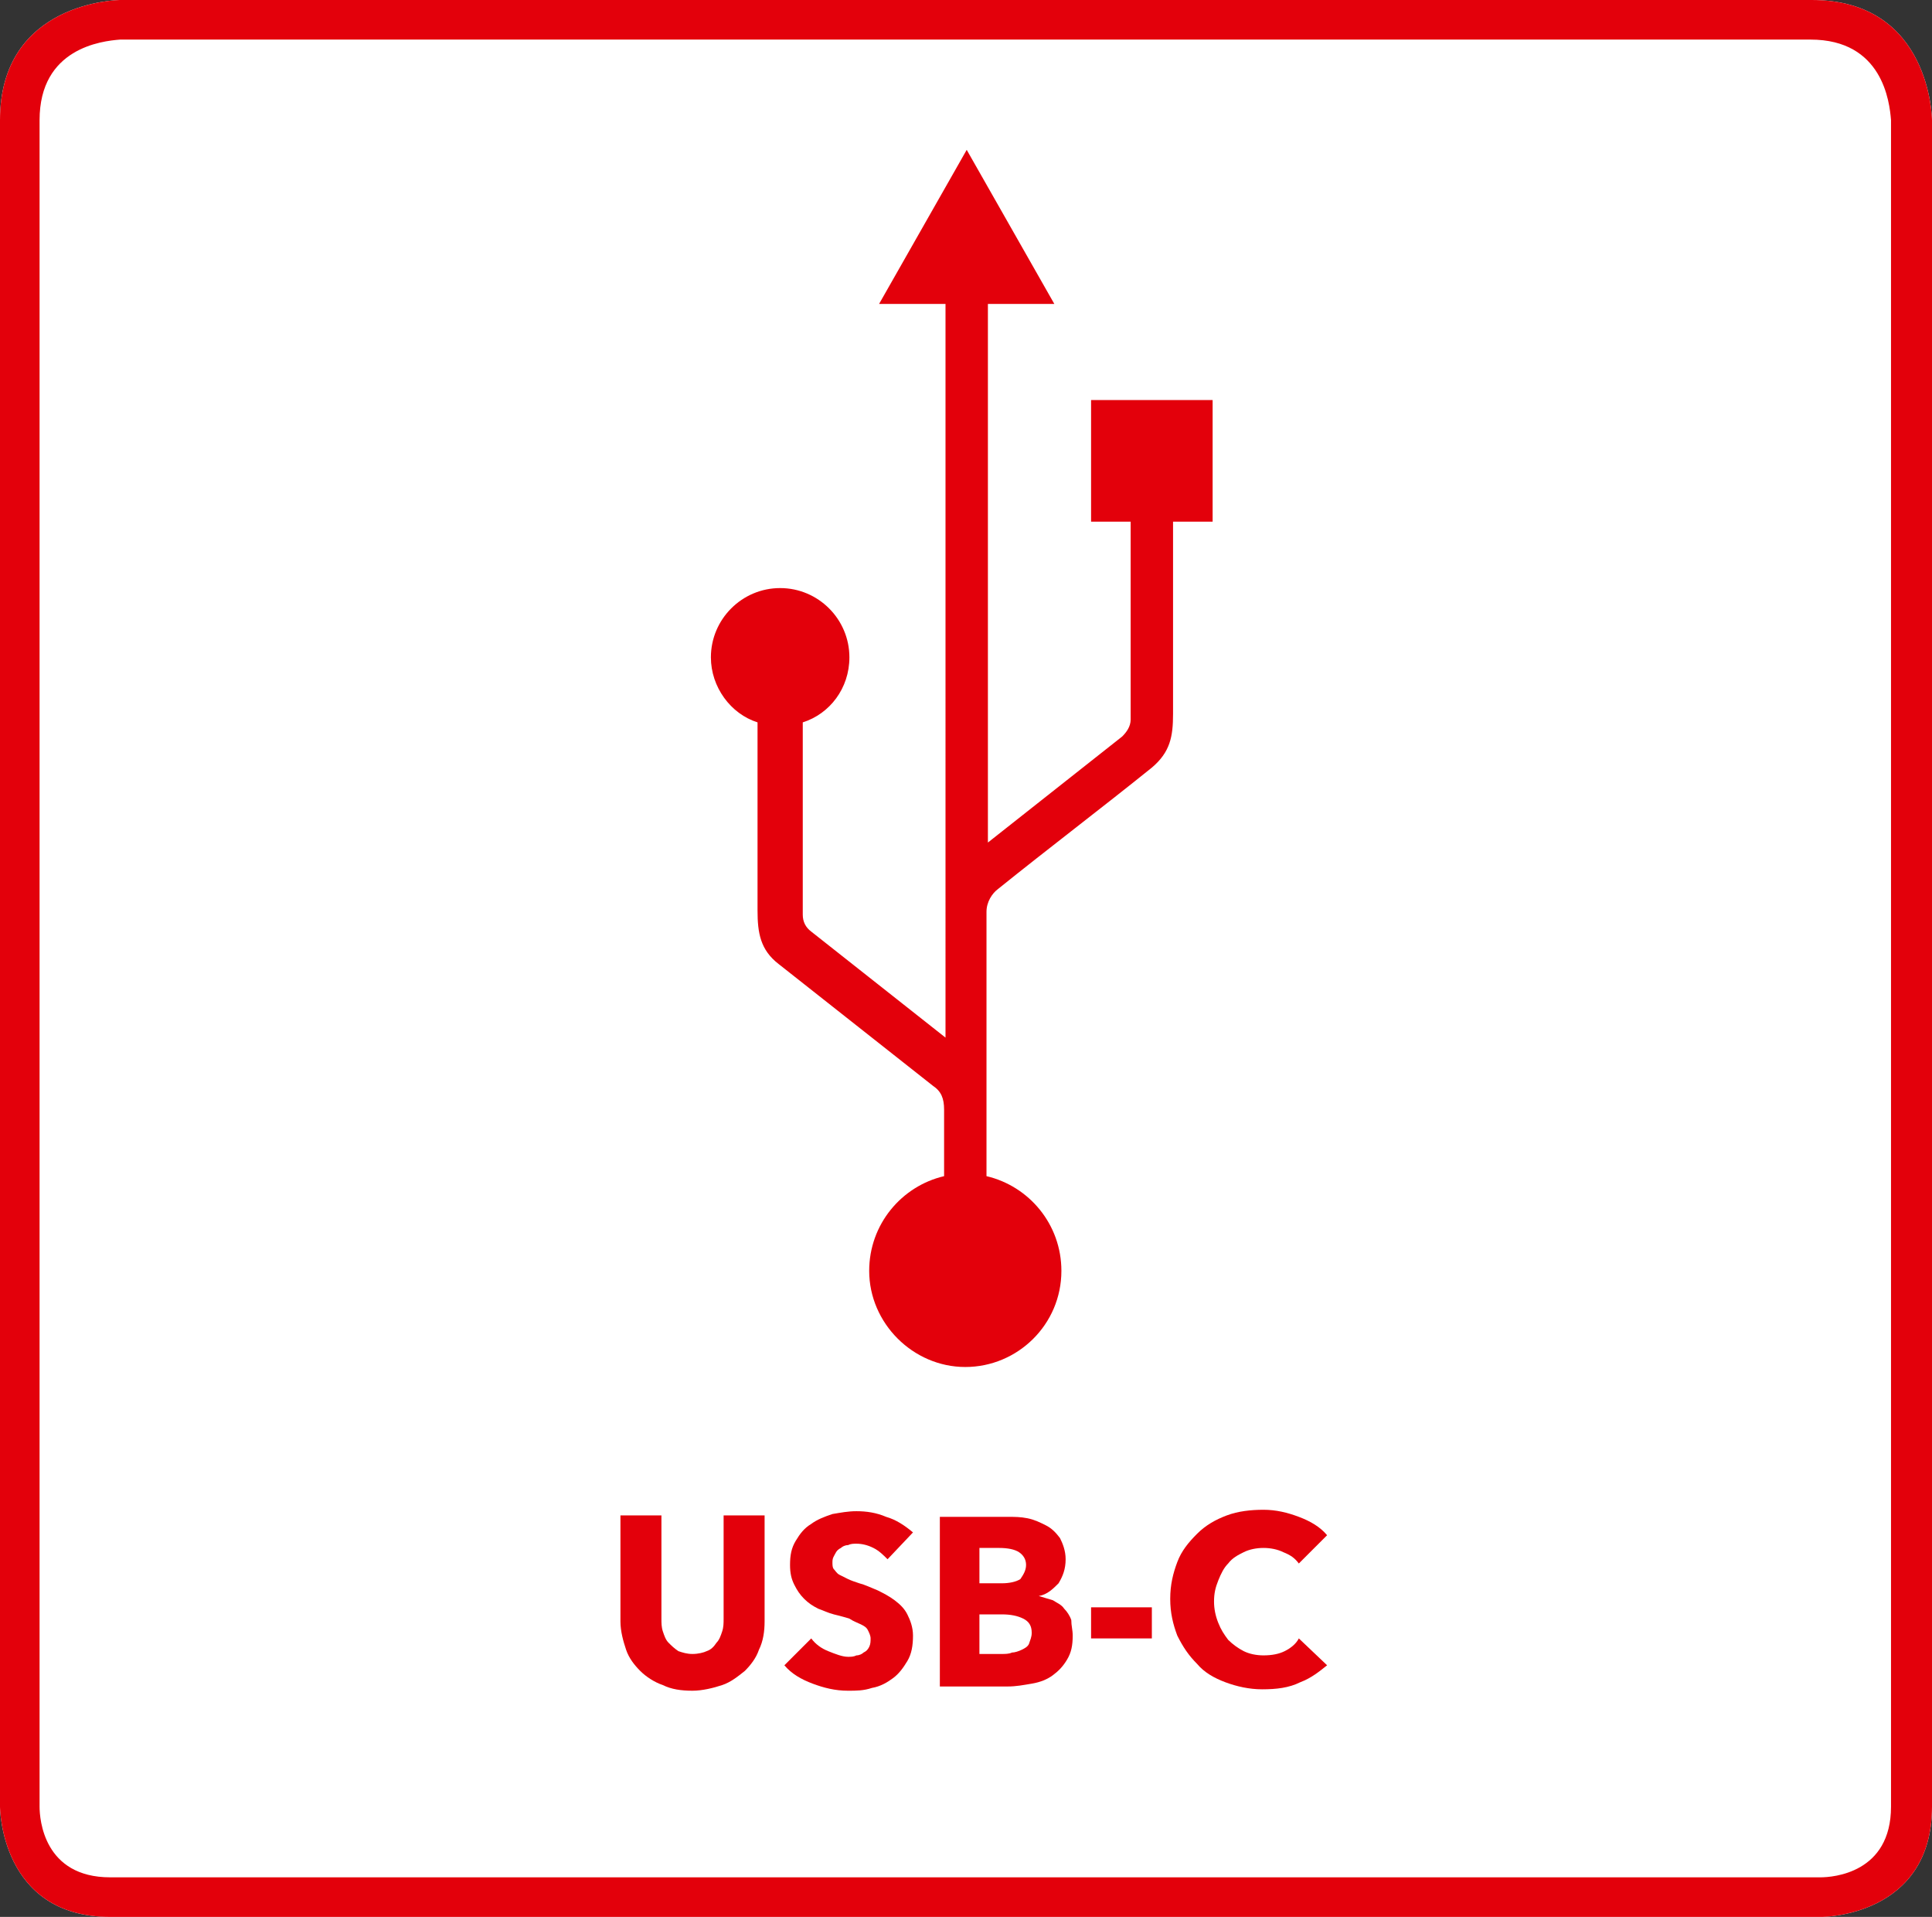
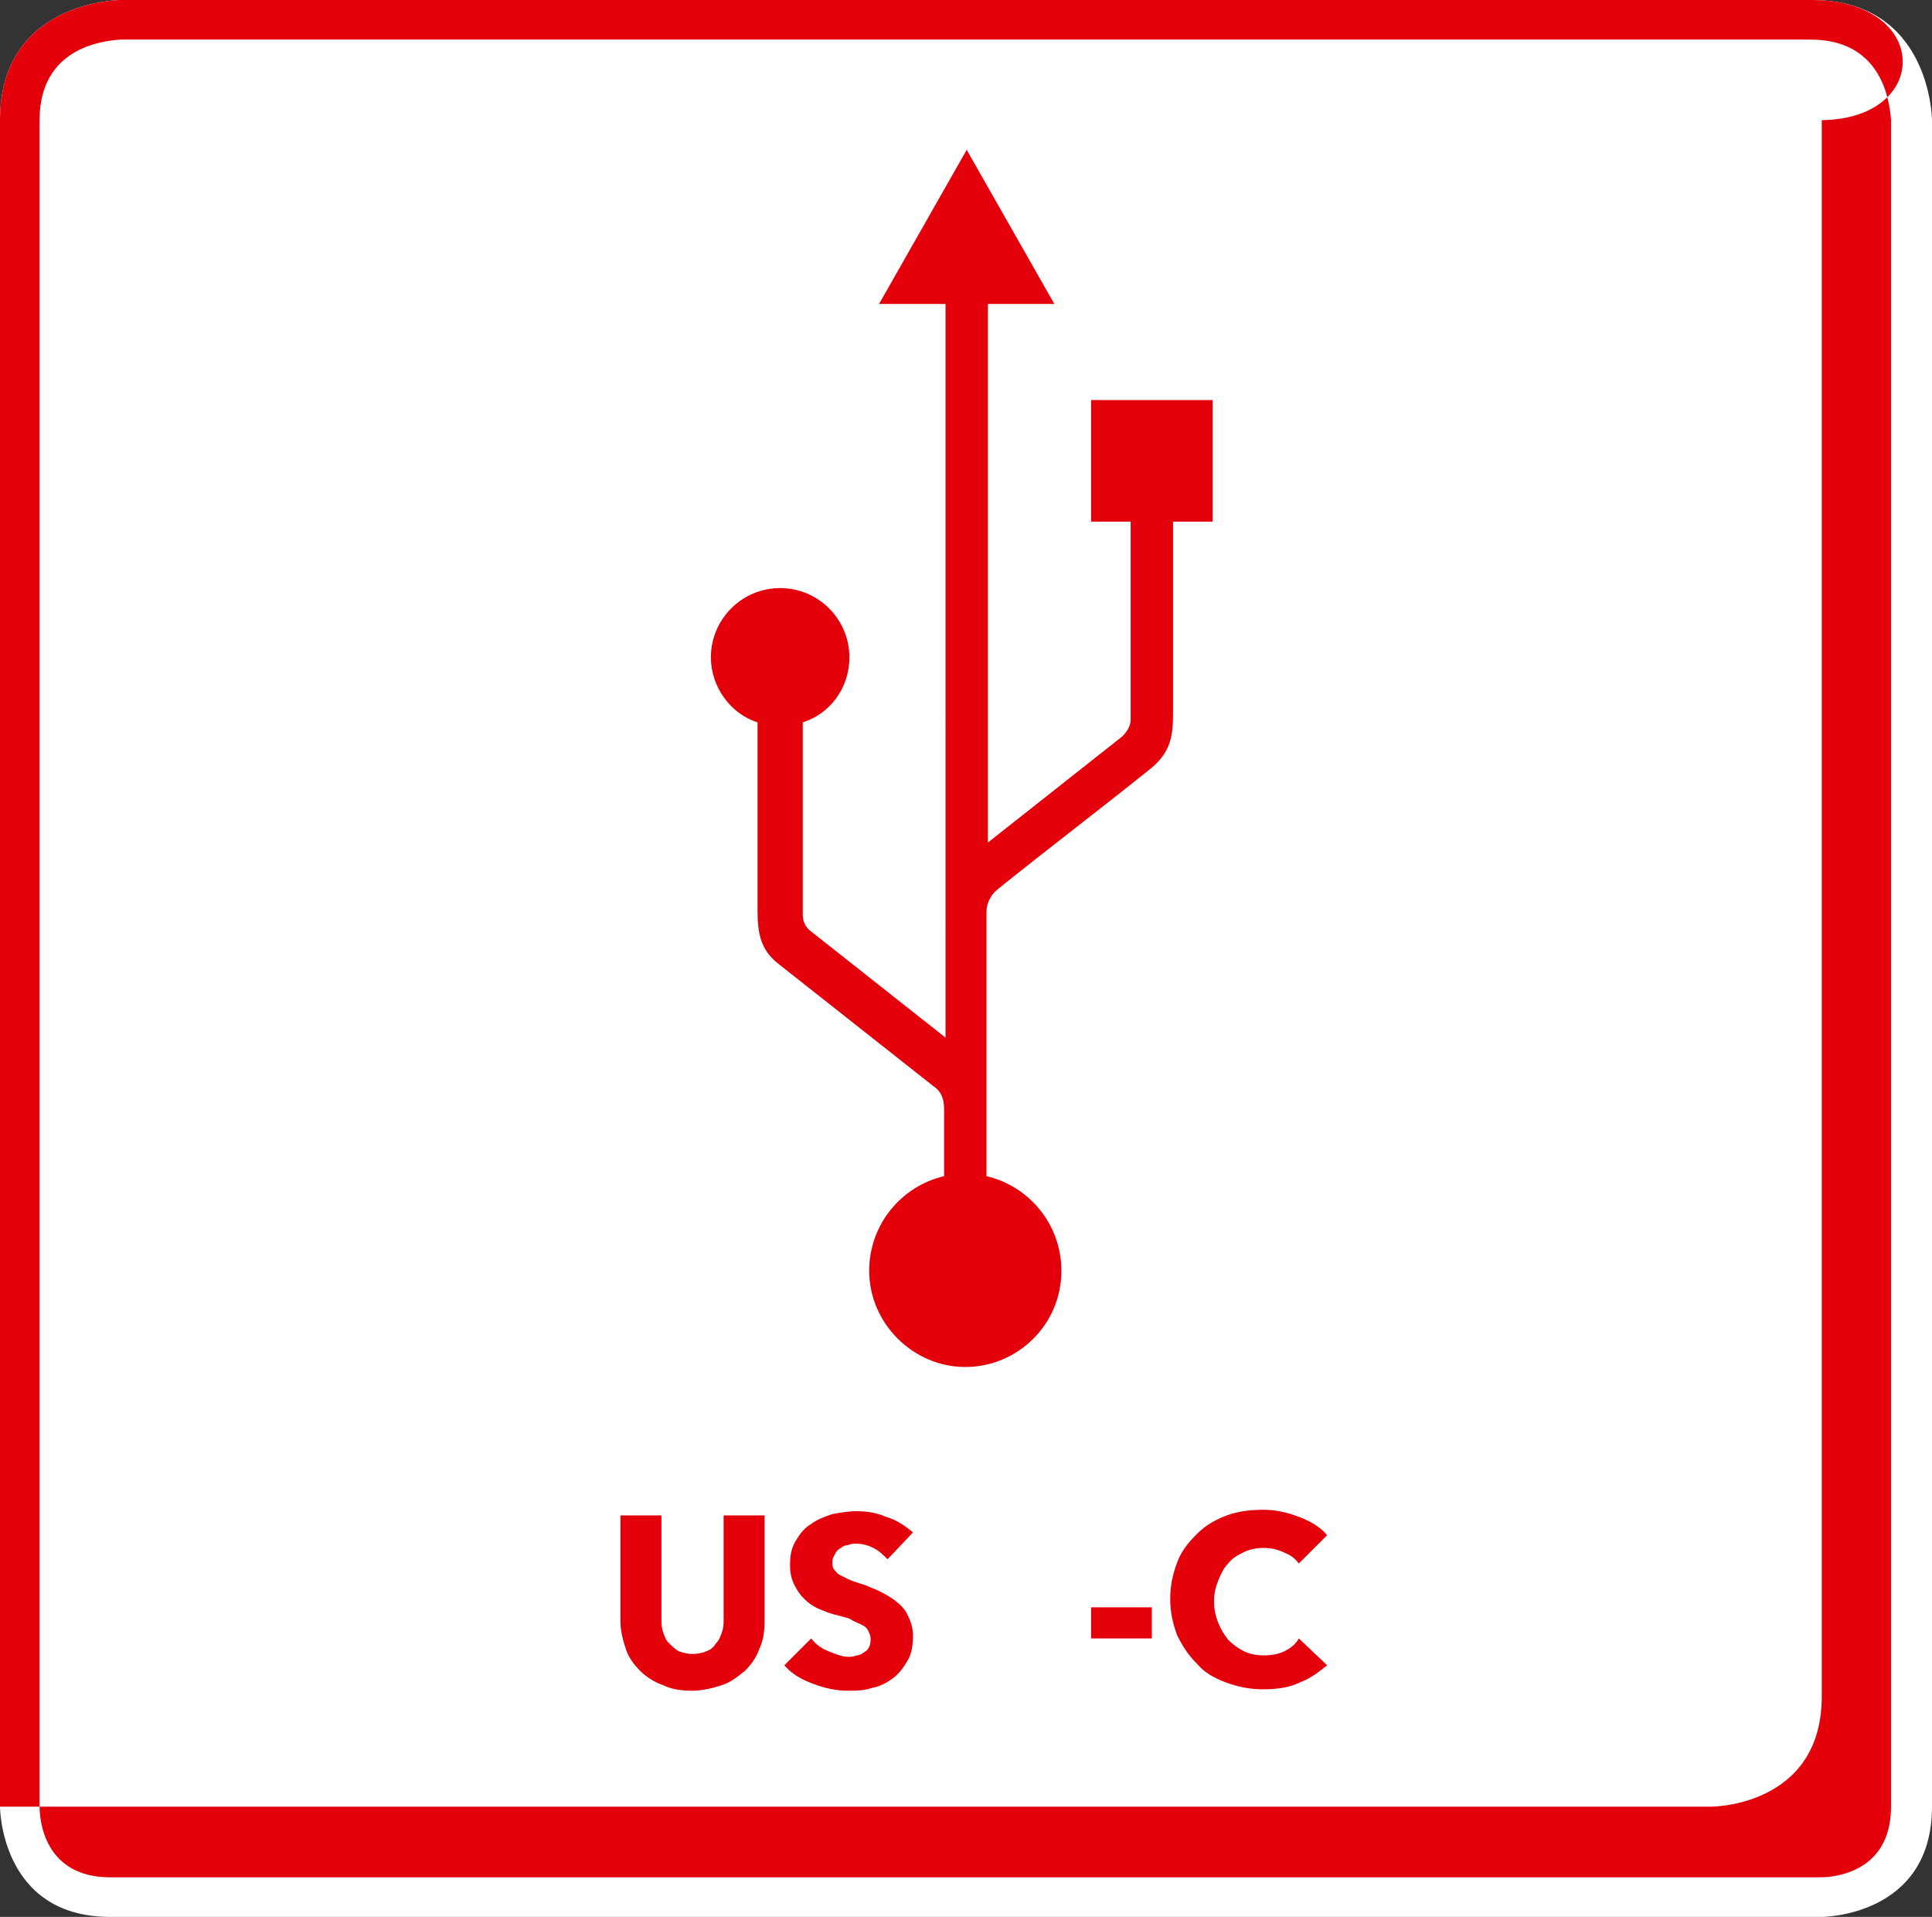
<svg xmlns="http://www.w3.org/2000/svg" xmlns:xlink="http://www.w3.org/1999/xlink" version="1.1" x="0px" y="0px" width="136.7px" height="135.6px" viewBox="0 0 136.7 135.6" enable-background="new 0 0 136.7 135.6" xml:space="preserve">
  <rect x="0" y="0" width="136.7" height="135.6" fill="#333333" stroke="none" />
  <g id="Rahmen_neu">
</g>
  <g id="Icon">
</g>
  <g id="Text_1zeilig">
    <g>
      <defs>
        <rect id="SVGID_1_" width="136.7" height="135.6" />
      </defs>
      <clipPath id="SVGID_2_">
        <use xlink:href="#SVGID_1_" overflow="visible" />
      </clipPath>
      <path clip-path="url(#SVGID_2_)" fill="#FFFFFF" d="M128.2,0H8.5C8.4,0,0,0.1,0,8.5v84.7v34.6c0,0,0,7.8,7.8,7.8h121.1    c0,0,7.8,0,7.8-7.8V93.2h0V8.5C136.7,8.4,136.6,0,128.2,0" />
-       <path clip-path="url(#SVGID_2_)" fill="#E3000B" d="M128.2,0H8.5C8.4,0,0,0.1,0,8.5v84.7v34.6c0,0,0,7.8,7.8,7.8h121.1    c0,0,7.8,0,7.8-7.8V93.2V8.5C136.7,8.4,136.6,0,128.2,0 M133.8,127.8c0,4.7-4.1,5-5,5H7.8c-4.7,0-5-4.1-5-5V8.5    c0-5.1,4.4-5.6,5.7-5.7h119.6c5.1,0,5.6,4.4,5.7,5.7V127.8z" />
+       <path clip-path="url(#SVGID_2_)" fill="#E3000B" d="M128.2,0H8.5C8.4,0,0,0.1,0,8.5v84.7v34.6h121.1    c0,0,7.8,0,7.8-7.8V93.2V8.5C136.7,8.4,136.6,0,128.2,0 M133.8,127.8c0,4.7-4.1,5-5,5H7.8c-4.7,0-5-4.1-5-5V8.5    c0-5.1,4.4-5.6,5.7-5.7h119.6c5.1,0,5.6,4.4,5.7,5.7V127.8z" />
      <path clip-path="url(#SVGID_2_)" fill="#E3000B" d="M53.7,116.7c-0.2,0.6-0.6,1.1-1,1.5c-0.5,0.4-1,0.8-1.6,1    c-0.6,0.2-1.4,0.4-2.1,0.4c-0.8,0-1.5-0.1-2.1-0.4c-0.6-0.2-1.2-0.6-1.6-1c-0.4-0.4-0.8-0.9-1-1.5c-0.2-0.6-0.4-1.3-0.4-2v-7.5    h2.9v7.3c0,0.3,0,0.6,0.1,0.9c0.1,0.3,0.2,0.6,0.4,0.8c0.2,0.2,0.4,0.4,0.7,0.6c0.3,0.1,0.6,0.2,1,0.2c0.4,0,0.8-0.1,1-0.2    c0.3-0.1,0.5-0.3,0.7-0.6c0.2-0.2,0.3-0.5,0.4-0.8c0.1-0.3,0.1-0.6,0.1-0.9v-7.3h2.9v7.5C54.1,115.4,54,116.1,53.7,116.7" />
      <path clip-path="url(#SVGID_2_)" fill="#E3000B" d="M62.8,110.3c-0.3-0.3-0.6-0.6-1-0.8c-0.4-0.2-0.8-0.3-1.2-0.3    c-0.2,0-0.4,0-0.6,0.1c-0.2,0-0.4,0.1-0.5,0.2c-0.2,0.1-0.3,0.2-0.4,0.4c-0.1,0.2-0.2,0.3-0.2,0.6c0,0.2,0,0.4,0.1,0.5    c0.1,0.1,0.2,0.3,0.4,0.4c0.2,0.1,0.4,0.2,0.6,0.3c0.2,0.1,0.5,0.2,0.8,0.3c0.4,0.1,0.8,0.3,1.3,0.5c0.4,0.2,0.8,0.4,1.2,0.7    c0.4,0.3,0.7,0.6,0.9,1c0.2,0.4,0.4,0.9,0.4,1.5c0,0.7-0.1,1.3-0.4,1.8c-0.3,0.5-0.6,0.9-1,1.2c-0.4,0.3-0.9,0.6-1.5,0.7    c-0.6,0.2-1.1,0.2-1.7,0.2c-0.9,0-1.7-0.2-2.5-0.5c-0.8-0.3-1.5-0.7-2-1.3l1.9-1.9c0.3,0.4,0.7,0.7,1.2,0.9c0.5,0.2,1,0.4,1.4,0.4    c0.2,0,0.4,0,0.6-0.1c0.2,0,0.4-0.1,0.5-0.2c0.2-0.1,0.3-0.2,0.4-0.4c0.1-0.2,0.1-0.4,0.1-0.6c0-0.2-0.1-0.4-0.2-0.6    c-0.1-0.2-0.3-0.3-0.5-0.4c-0.2-0.1-0.5-0.2-0.8-0.4c-0.3-0.1-0.7-0.2-1.1-0.3c-0.4-0.1-0.8-0.3-1.1-0.4c-0.4-0.2-0.7-0.4-1-0.7    c-0.3-0.3-0.5-0.6-0.7-1c-0.2-0.4-0.3-0.8-0.3-1.4c0-0.7,0.1-1.2,0.4-1.7c0.3-0.5,0.6-0.9,1.1-1.2c0.4-0.3,0.9-0.5,1.5-0.7    c0.6-0.1,1.1-0.2,1.7-0.2c0.7,0,1.4,0.1,2.1,0.4c0.7,0.2,1.3,0.6,1.9,1.1L62.8,110.3z" />
-       <path clip-path="url(#SVGID_2_)" fill="#E3000B" d="M75.9,115.7c0,0.7-0.1,1.2-0.4,1.7s-0.6,0.8-1,1.1c-0.4,0.3-0.9,0.5-1.5,0.6    c-0.6,0.1-1.1,0.2-1.7,0.2h-4.8v-12h4.8c0.5,0,0.9,0,1.4,0.1c0.5,0.1,0.9,0.3,1.3,0.5c0.4,0.2,0.7,0.5,1,0.9    c0.2,0.4,0.4,0.9,0.4,1.5c0,0.7-0.2,1.2-0.5,1.7c-0.4,0.4-0.8,0.8-1.4,0.9v0c0.3,0.1,0.7,0.2,1,0.3c0.3,0.2,0.6,0.3,0.8,0.6    c0.2,0.2,0.4,0.5,0.5,0.8C75.8,115,75.9,115.3,75.9,115.7 M72.6,110.7c0-0.4-0.2-0.7-0.5-0.9c-0.3-0.2-0.8-0.3-1.4-0.3h-1.4v2.5    h1.6c0.5,0,1-0.1,1.3-0.3C72.4,111.4,72.6,111.1,72.6,110.7 M73,115.5c0-0.5-0.2-0.8-0.6-1c-0.4-0.2-0.9-0.3-1.5-0.3h-1.6v2.8h1.6    c0.2,0,0.5,0,0.7-0.1c0.2,0,0.5-0.1,0.7-0.2c0.2-0.1,0.4-0.2,0.5-0.4C72.9,116,73,115.8,73,115.5" />
      <rect x="77.2" y="113.7" clip-path="url(#SVGID_2_)" fill="#E3000B" width="4.3" height="2.2" />
      <path clip-path="url(#SVGID_2_)" fill="#E3000B" d="M92,119c-0.8,0.4-1.7,0.5-2.7,0.5c-0.9,0-1.8-0.2-2.6-0.5    c-0.8-0.3-1.5-0.7-2-1.3c-0.6-0.6-1-1.2-1.4-2c-0.3-0.8-0.5-1.6-0.5-2.6c0-1,0.2-1.8,0.5-2.6c0.3-0.8,0.8-1.4,1.4-2    c0.6-0.6,1.3-1,2.1-1.3c0.8-0.3,1.7-0.4,2.6-0.4c0.9,0,1.7,0.2,2.5,0.5c0.8,0.3,1.5,0.7,2,1.3l-2,2c-0.3-0.4-0.6-0.6-1.1-0.8    c-0.4-0.2-0.9-0.3-1.4-0.3c-0.5,0-1,0.1-1.4,0.3c-0.4,0.2-0.8,0.4-1.1,0.8c-0.3,0.3-0.5,0.7-0.7,1.2c-0.2,0.5-0.3,0.9-0.3,1.5    c0,0.5,0.1,1,0.3,1.5c0.2,0.5,0.4,0.8,0.7,1.2c0.3,0.3,0.7,0.6,1.1,0.8c0.4,0.2,0.9,0.3,1.4,0.3c0.6,0,1.1-0.1,1.5-0.3    c0.4-0.2,0.8-0.5,1-0.9l2,1.9C93.4,118.2,92.8,118.7,92,119" />
      <path clip-path="url(#SVGID_2_)" fill-rule="evenodd" clip-rule="evenodd" fill="#E3000B" d="M69.9,21.5v38.1l9.5-7.5    c0.3-0.3,0.6-0.7,0.6-1.2v-14h-2.8v-8.6h8.6v8.6H83v13.6c0,1.6-0.2,2.7-1.5,3.8c-3.6,2.9-7.3,5.7-10.9,8.6    c-0.4,0.3-0.8,0.9-0.8,1.6v18.7c3,0.7,5.3,3.4,5.3,6.7c0,3.8-3.1,6.8-6.8,6.8s-6.8-3.1-6.8-6.8c0-3.3,2.3-6,5.3-6.7v-4.7    c0-0.8-0.2-1.3-0.8-1.7l-10.9-8.6c-1.3-1-1.5-2.2-1.5-3.8V51.1c-1.9-0.6-3.3-2.5-3.3-4.6c0-2.7,2.2-4.9,4.9-4.9    c2.7,0,4.9,2.2,4.9,4.9c0,2.2-1.4,4-3.3,4.6v13.6c0,0.5,0.2,0.9,0.6,1.2l9.5,7.5V21.5h-4.7l6.2-10.9l6.2,10.9H69.9z" />
    </g>
  </g>
</svg>